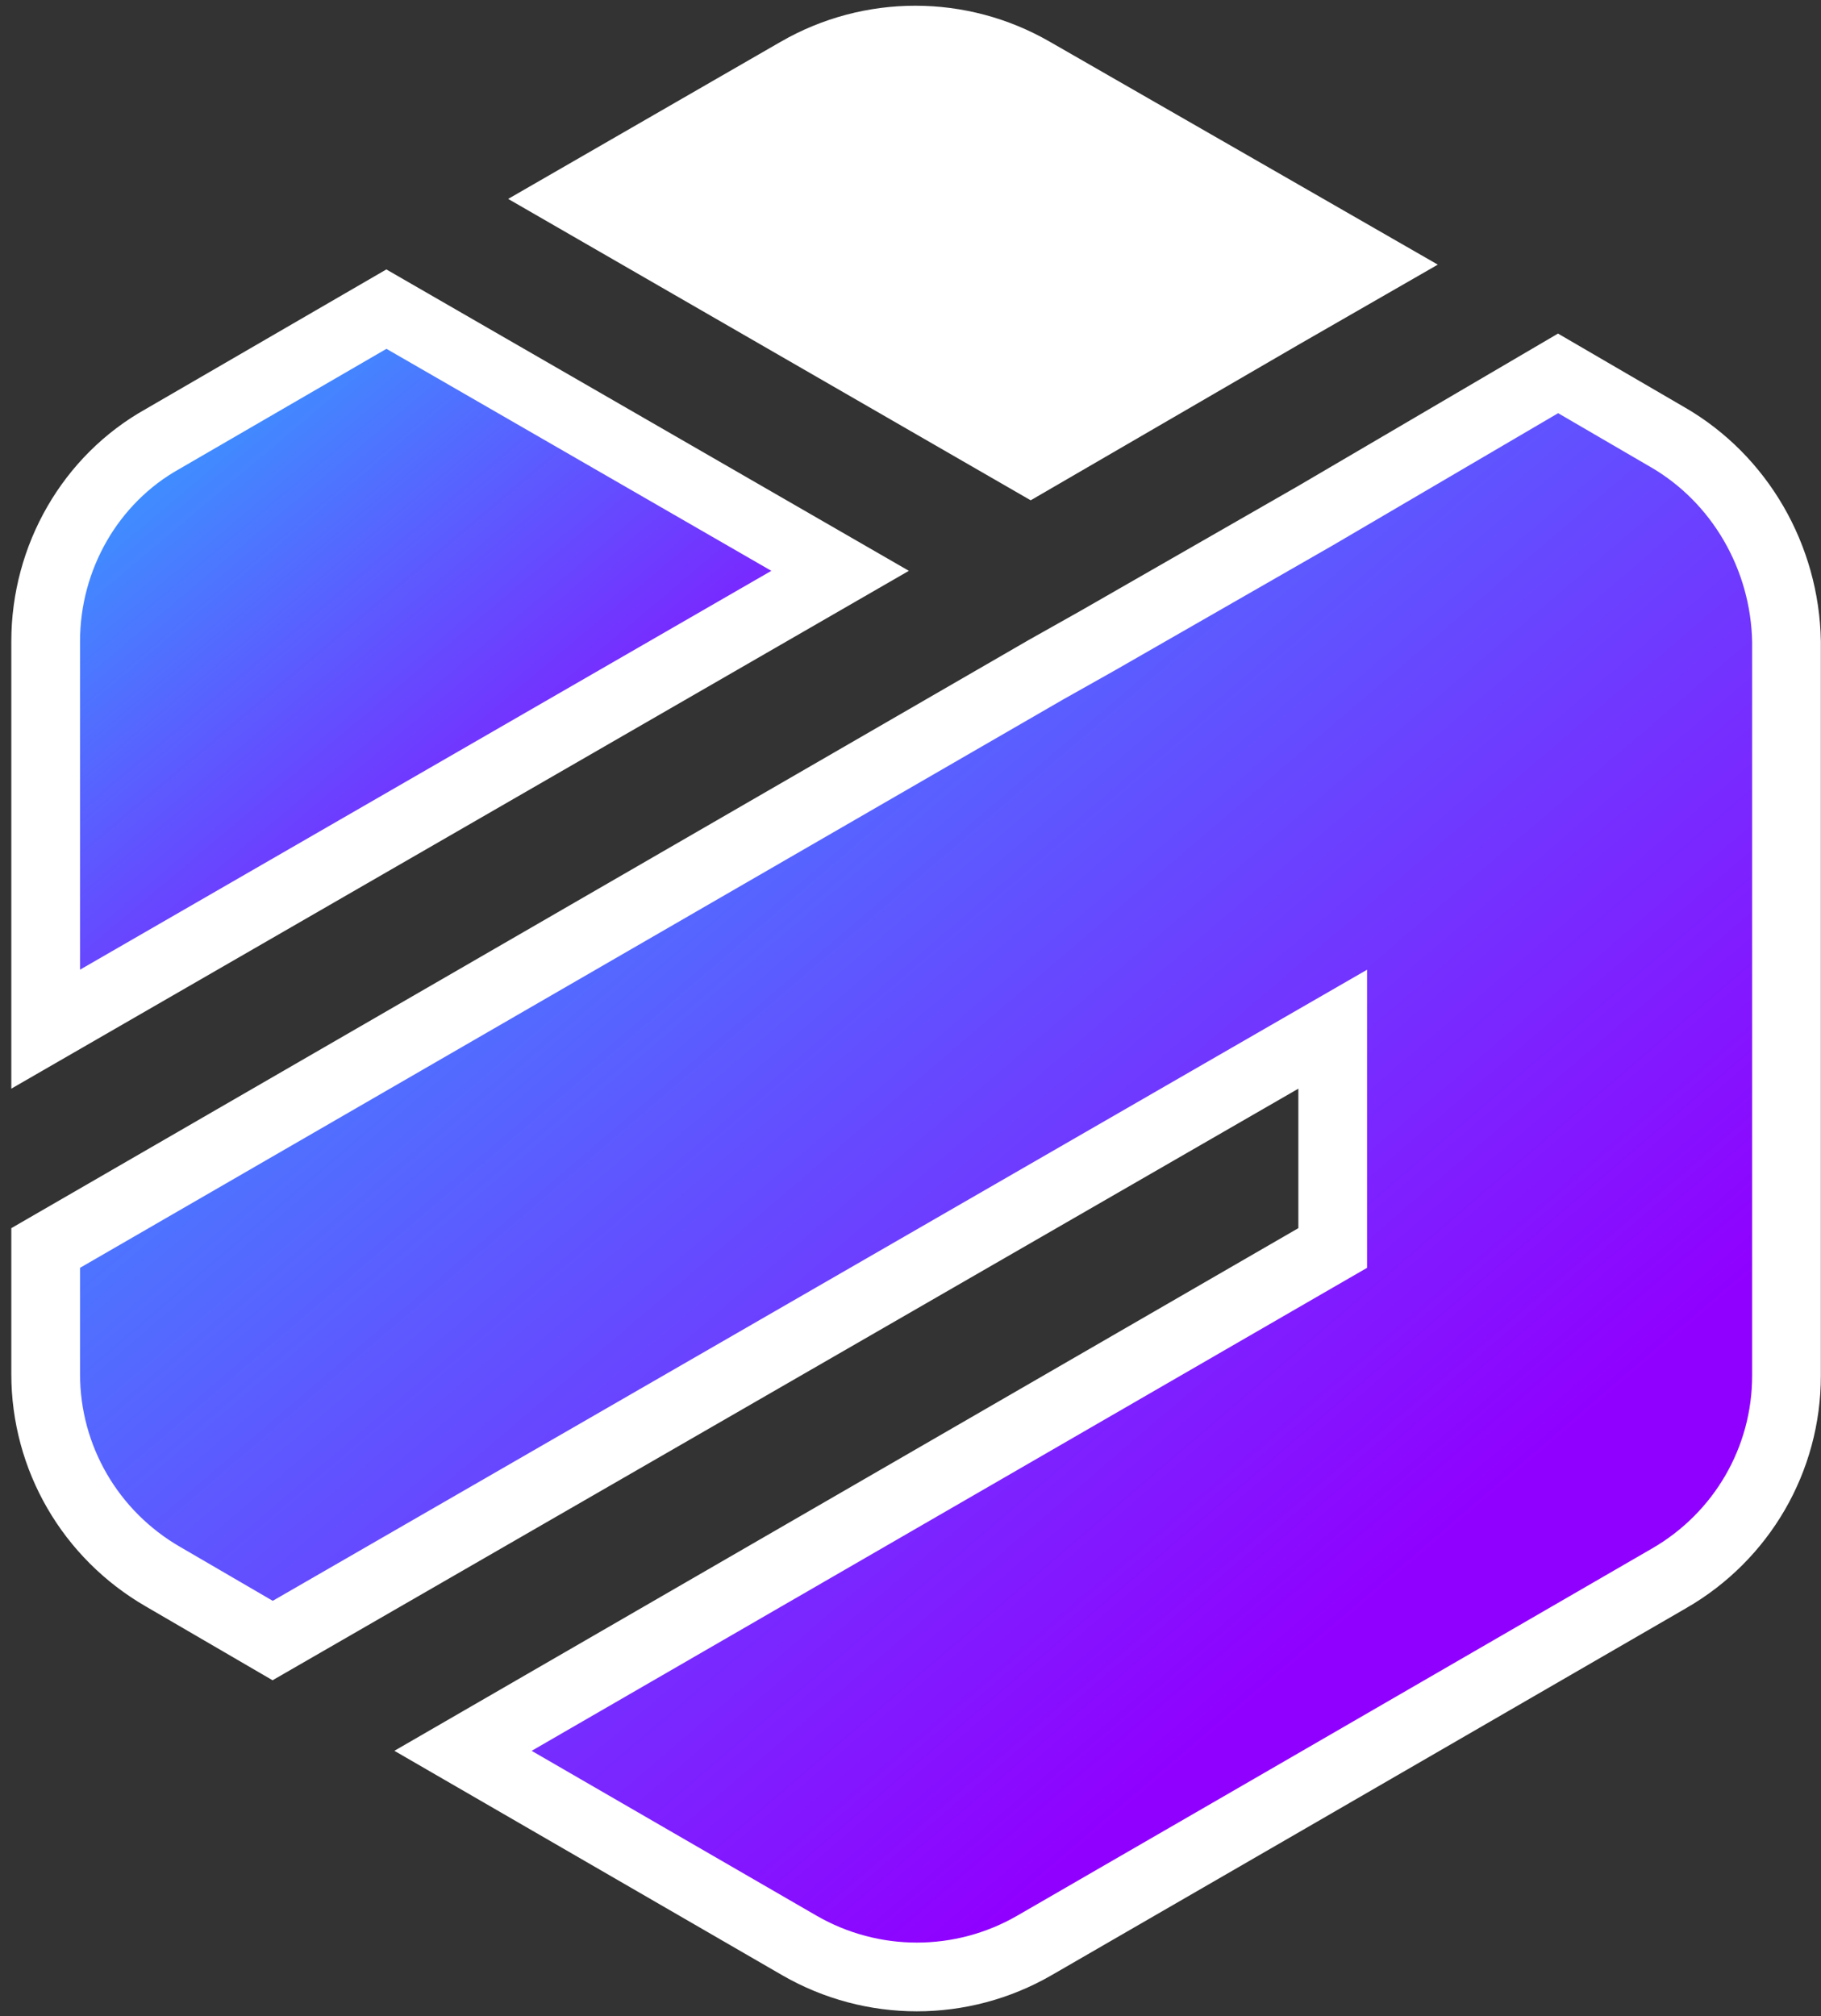
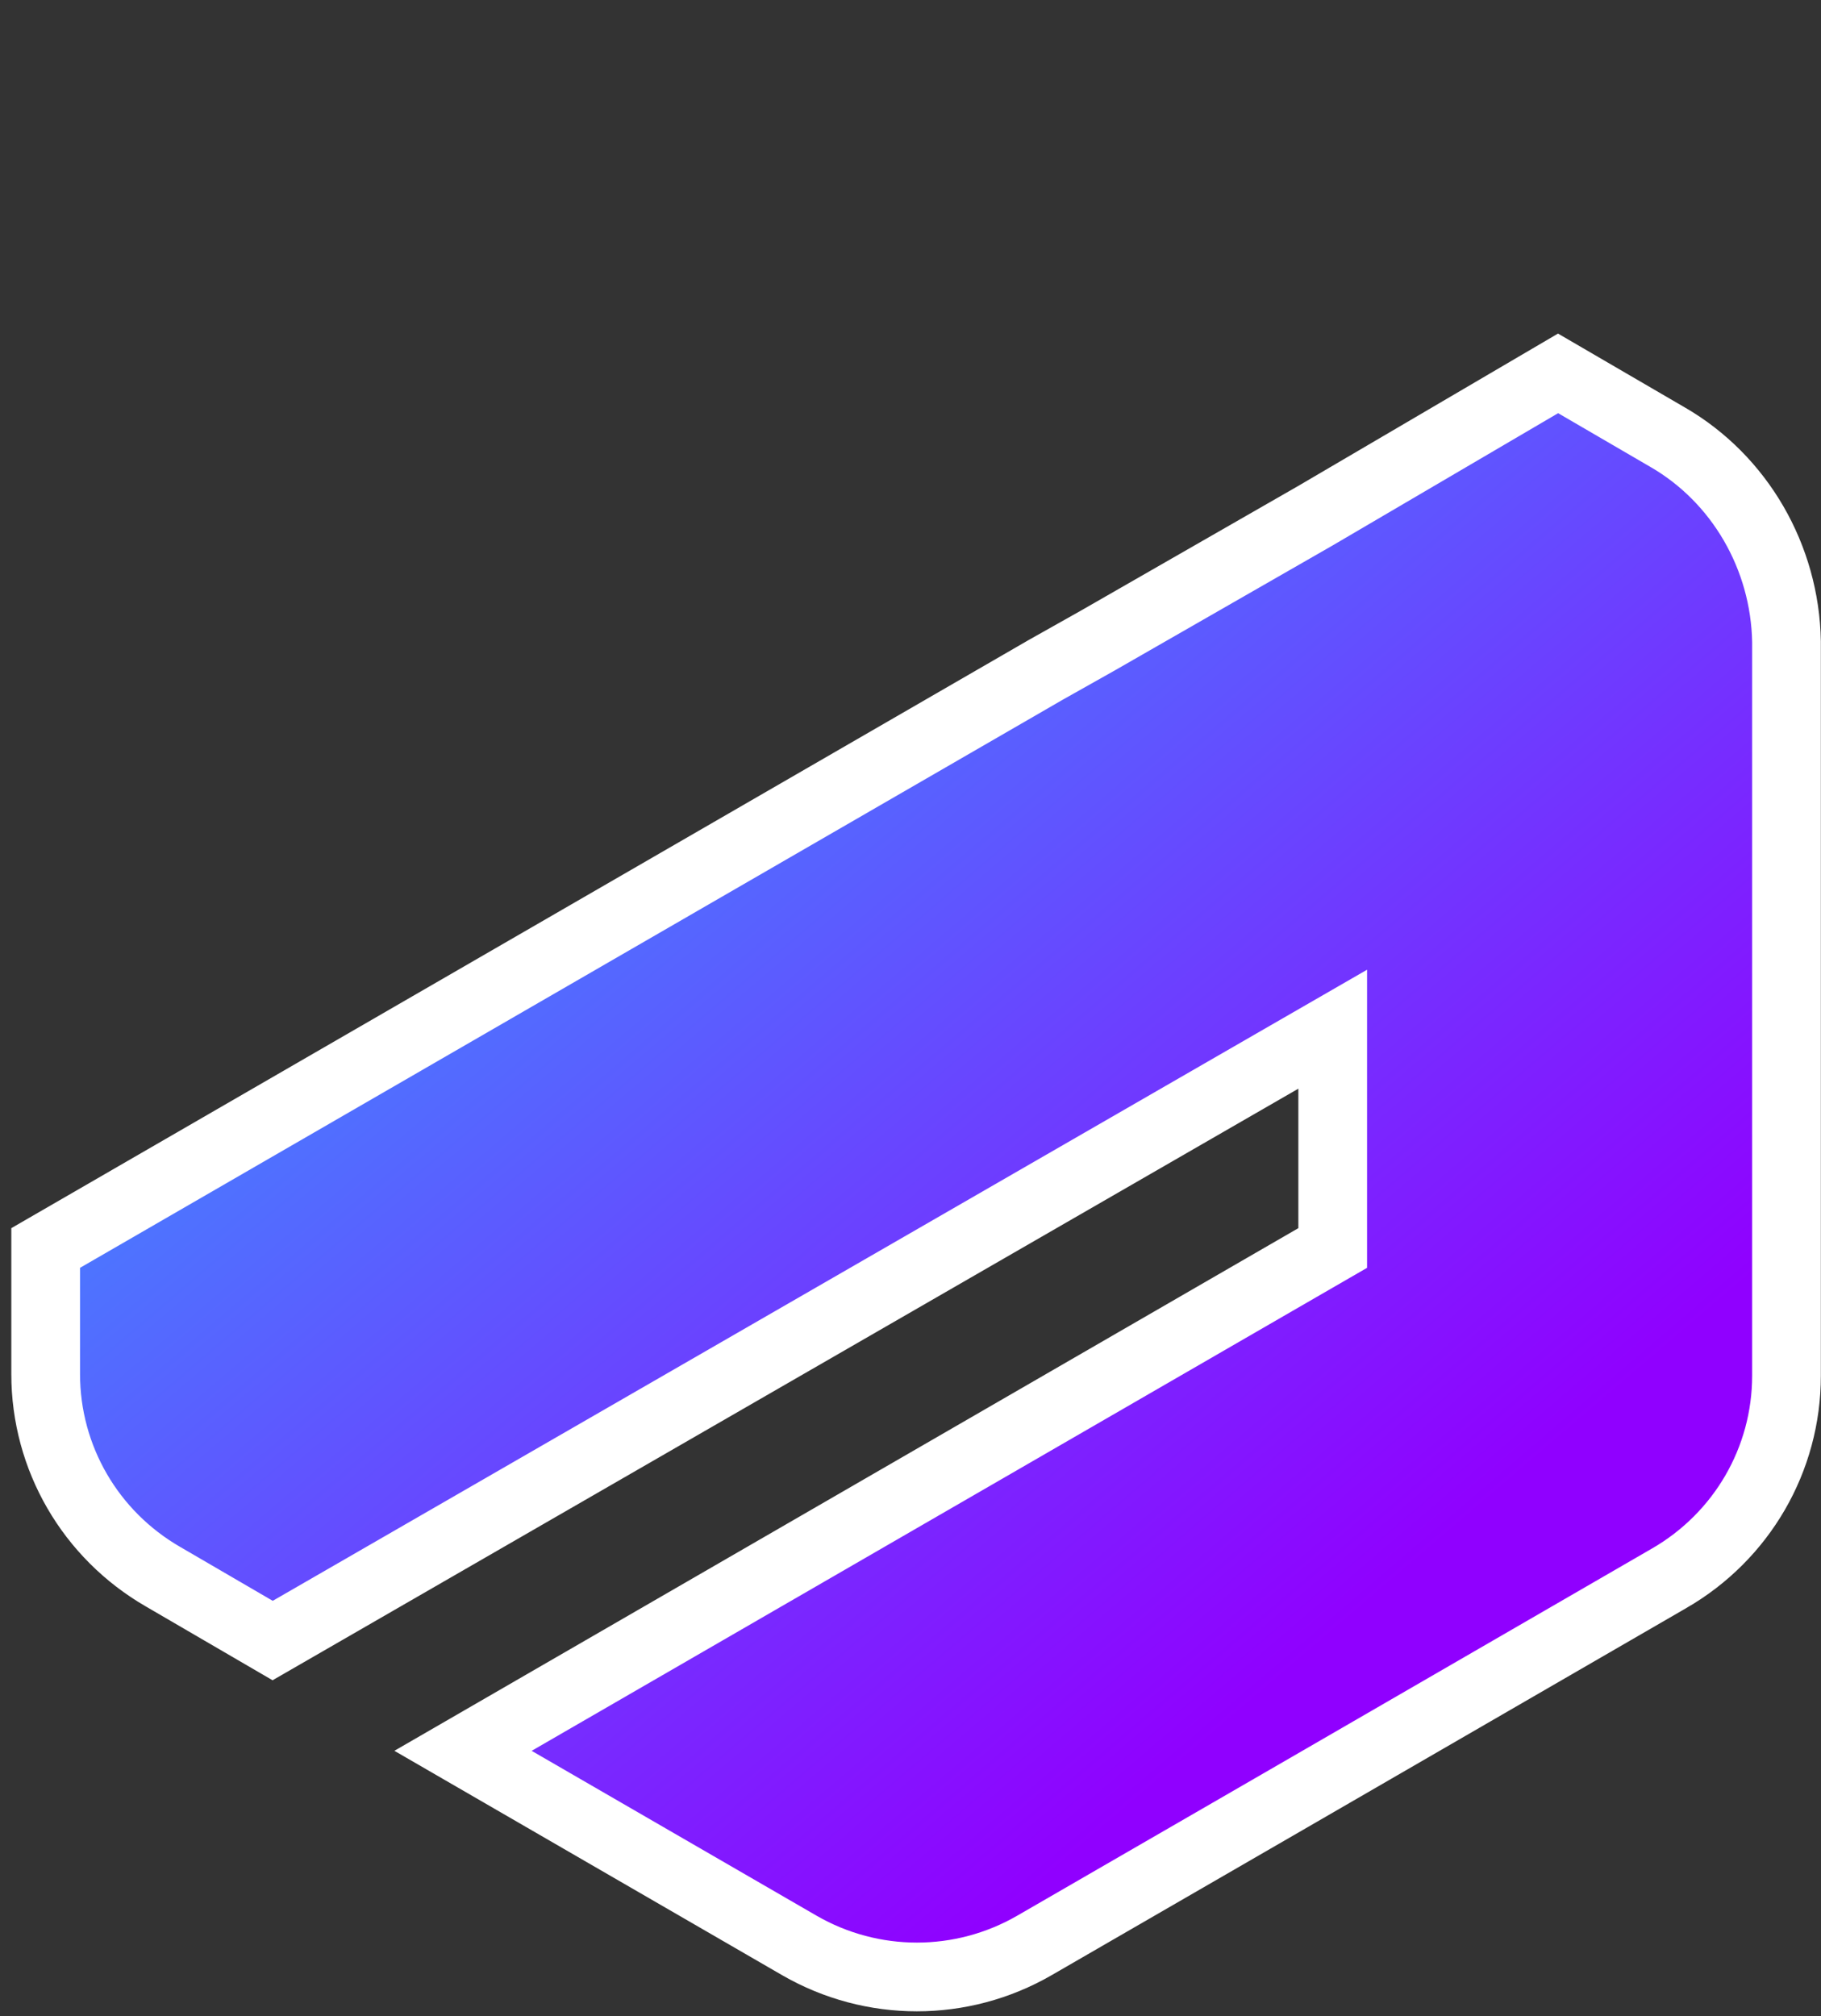
<svg xmlns="http://www.w3.org/2000/svg" width="159" height="176" viewBox="0 0 159 176" fill="none">
  <rect x="0" y="0" width="159" height="176" fill="#333333" stroke="none" />
  <path d="M145.582 38.148L145.593 38.154C151.922 41.806 155.857 48.648 155.988 56.014V120.084C155.988 127.4 152.089 134.111 145.733 137.778L145.73 137.779L111.864 157.371L111.863 157.372L90.314 169.825C83.964 173.489 76.151 173.489 69.801 169.825L40.428 152.833L114.866 109.806L116.365 108.94V107.209V95.033V89.841L111.866 92.434L23.806 143.207L14.253 137.644L14.242 137.638C7.886 133.971 3.988 127.26 3.988 119.944V108.94L91.34 58.454L95.803 55.944L95.814 55.938L95.825 55.932L114.857 45.016L114.87 45.008L114.882 45.001L136.042 32.593L145.582 38.148Z" fill="url(#paint0_linear_16040_2937)" stroke="white" stroke-width="6" />
-   <path d="M73.353 49.829L3.988 89.838V55.987C3.988 48.642 7.908 41.826 14.204 38.315L14.226 38.302L14.248 38.289L33.739 26.985L73.353 49.829Z" fill="url(#paint1_linear_16040_2937)" stroke="white" stroke-width="6" />
-   <path d="M111.87 27.498L111.858 27.505L89.989 40.207L50.377 17.364L69.661 6.248L69.662 6.247C76.011 2.584 83.825 2.584 90.174 6.247L90.18 6.25L111.87 18.705L111.871 18.706L119.52 23.101L111.87 27.498Z" fill="white" stroke="white" stroke-width="6" />
  <defs>
    <linearGradient id="paint0_linear_16040_2937" x1="766.694" y1="-684.437" x2="939.432" y2="-482.315" gradientUnits="userSpaceOnUse">
      <stop stop-color="#00FBFF" />
      <stop offset="0.776" stop-color="#9000FF" />
    </linearGradient>
    <linearGradient id="paint1_linear_16040_2937" x1="380.789" y1="-324.906" x2="464.92" y2="-224.908" gradientUnits="userSpaceOnUse">
      <stop stop-color="#00FBFF" />
      <stop offset="0.776" stop-color="#9000FF" />
    </linearGradient>
  </defs>
</svg>